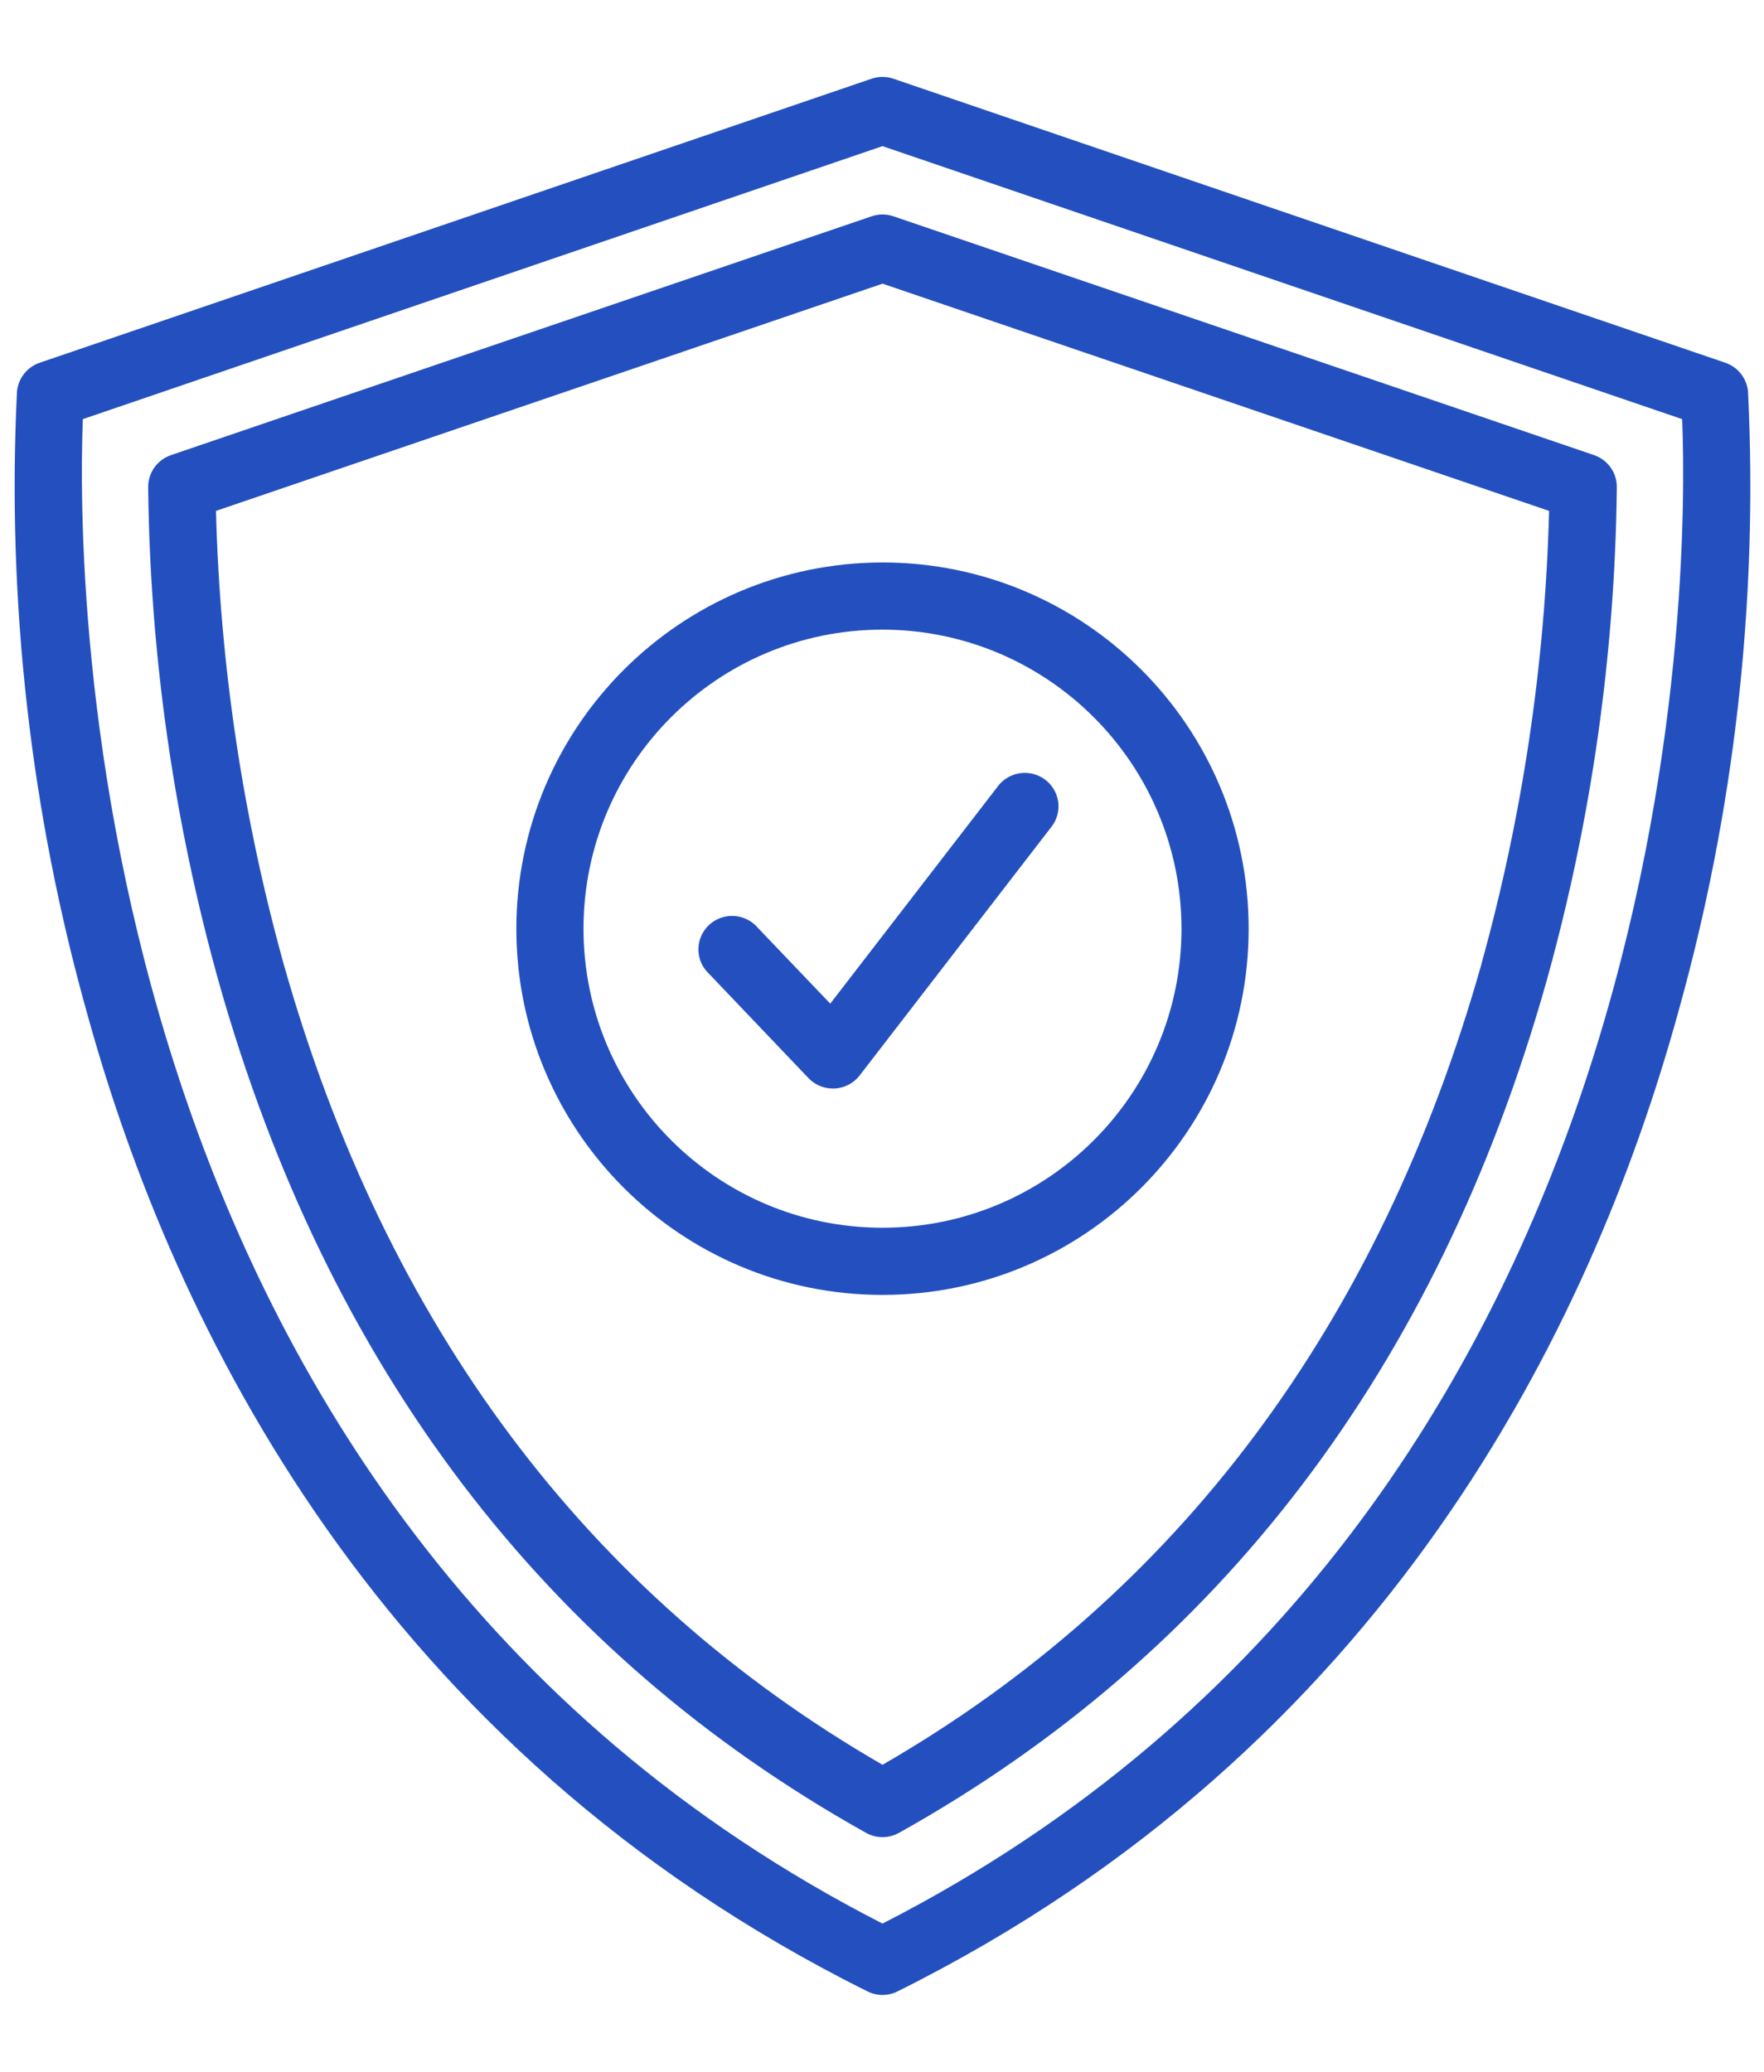
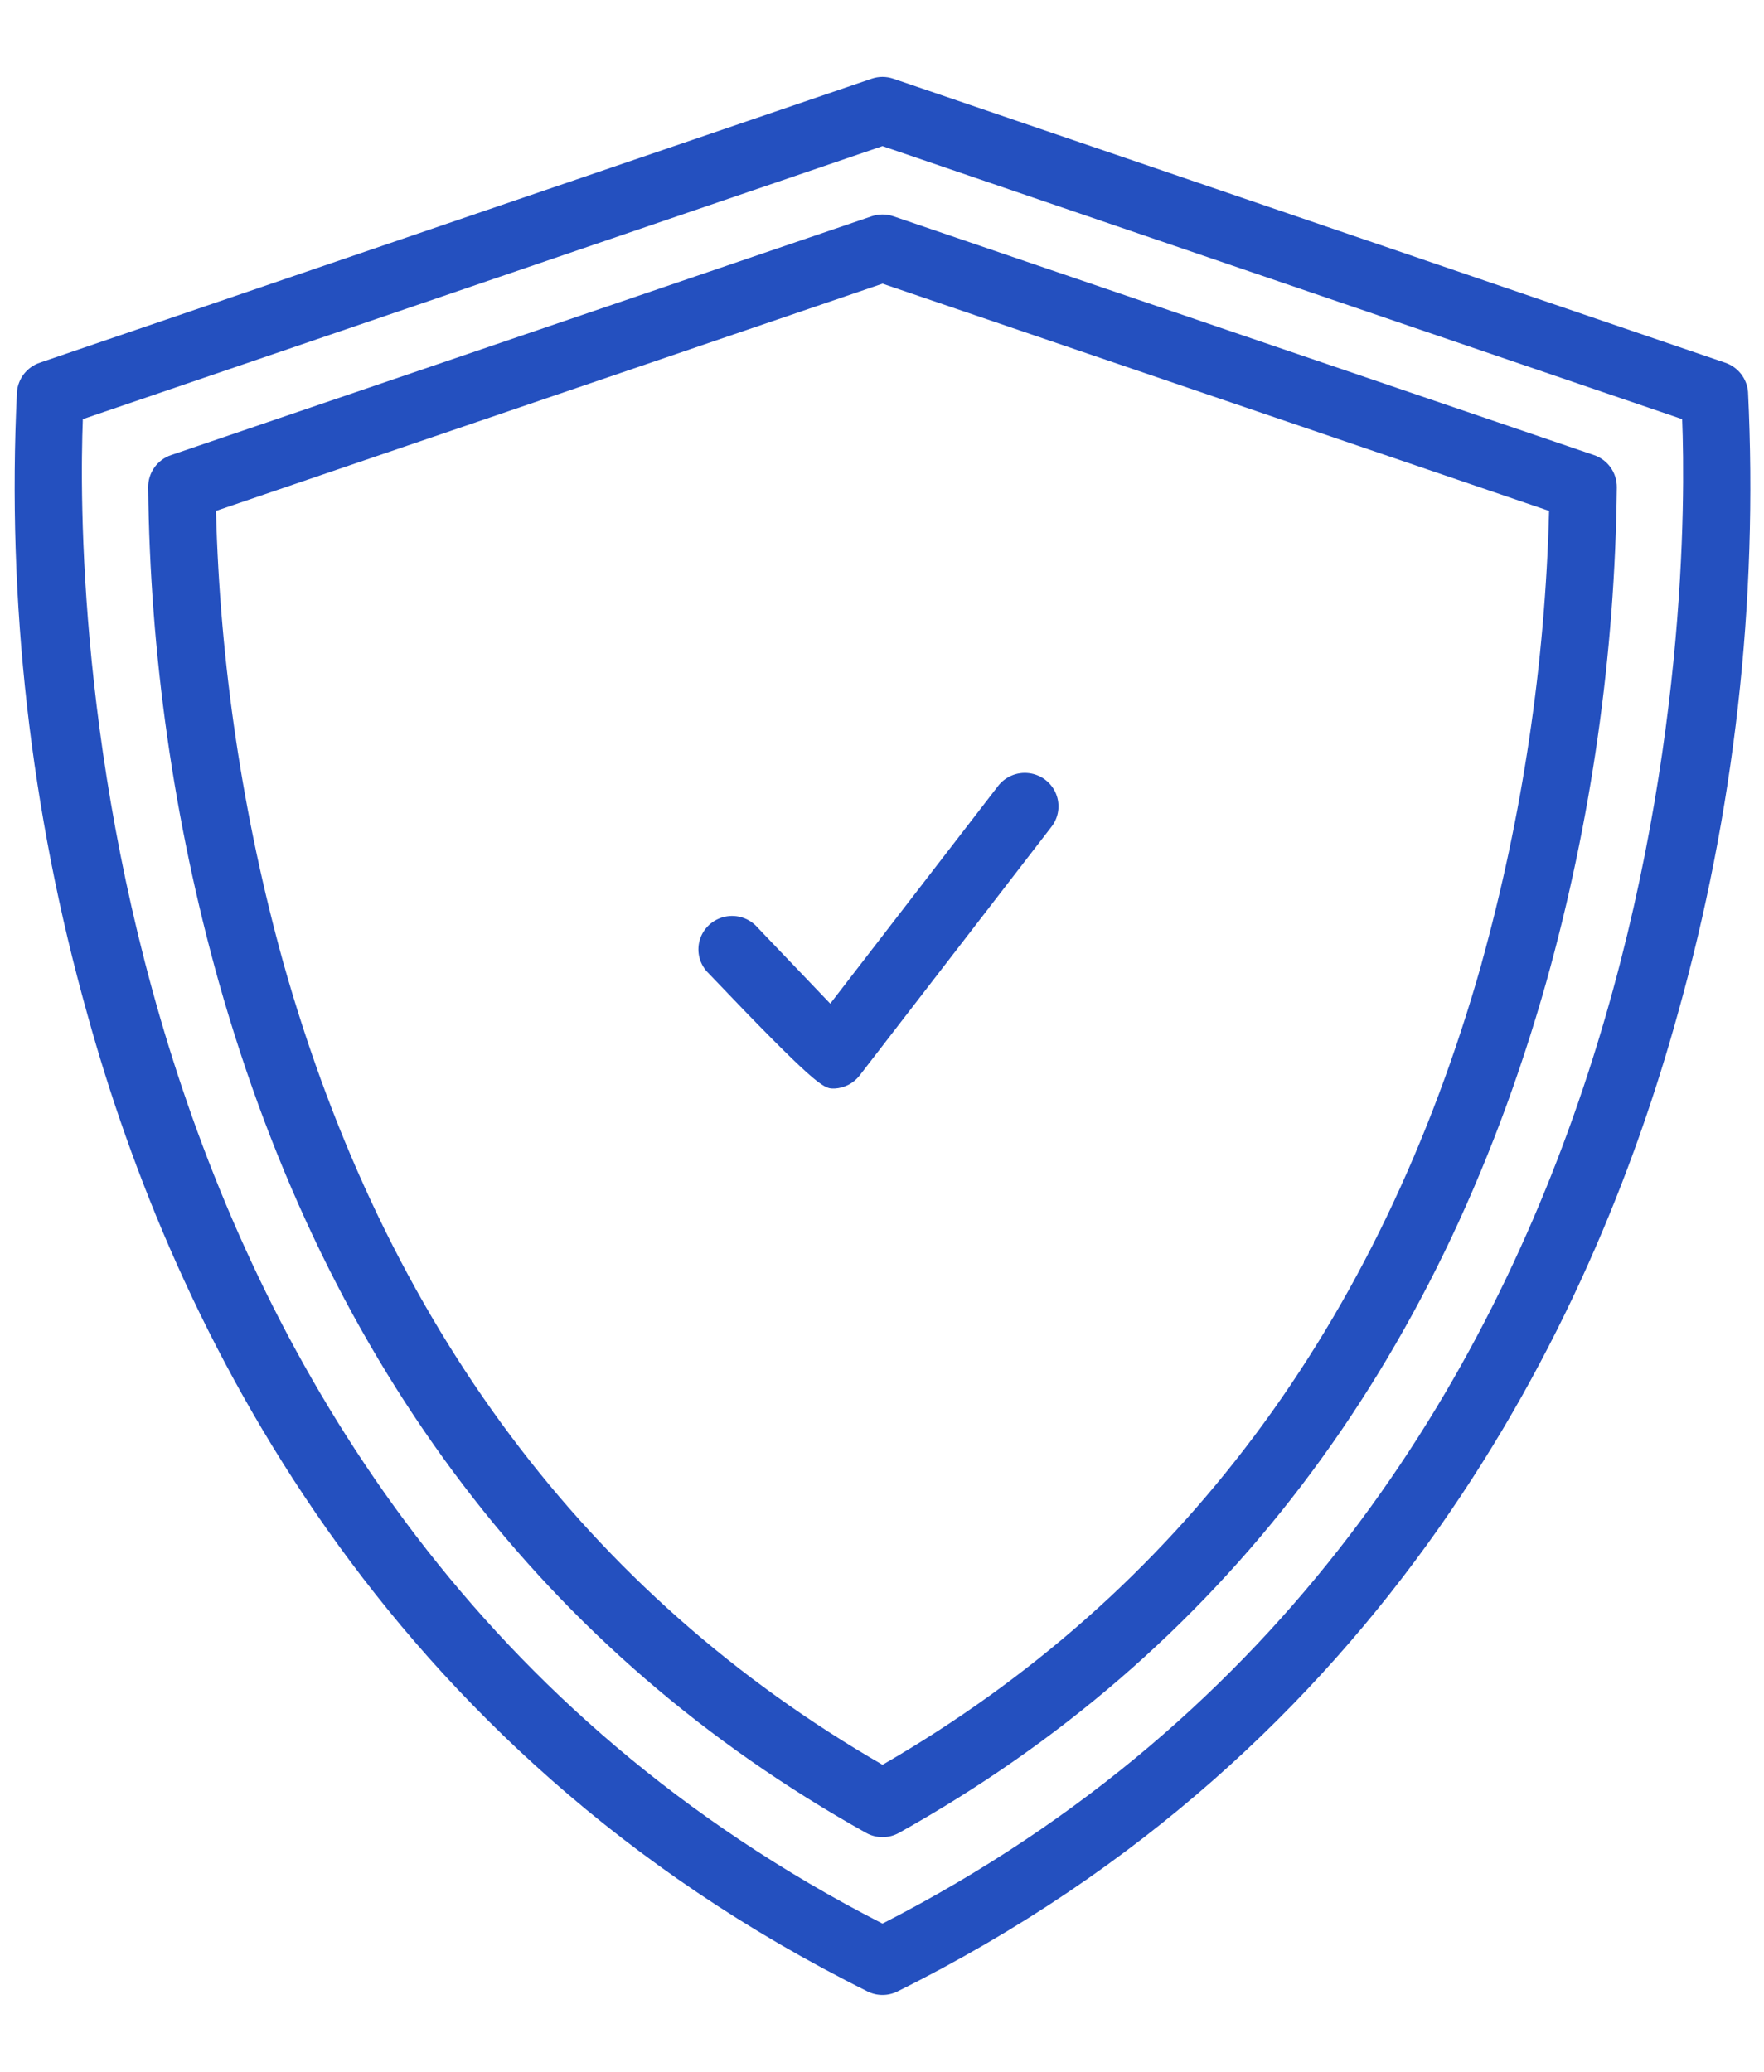
<svg xmlns="http://www.w3.org/2000/svg" width="436px" height="512px" viewBox="0 0 436 512" version="1.1">
  <title>shield</title>
  <desc>Created with Sketch.</desc>
  <g id="shield" stroke="none" stroke-width="1" fill="none" fill-rule="evenodd">
    <g id="encrypted" transform="translate(3, 19)" fill="#2450BF" fill-rule="nonzero">
-       <path d="M124.623,210.5 C124.623,260.482 165.141,301 215.123,301 C265.105,301 305.623,260.482 305.623,210.5 C305.623,160.518 265.105,120 215.123,120 C165.165,120.057 124.681,160.542 124.623,210.5 Z M289.025,210.5 C289.025,251.315 255.938,284.401 215.123,284.401 C174.308,284.401 141.222,251.315 141.222,210.5 C141.222,169.685 174.308,136.599 215.123,136.599 C255.919,136.643 288.98,169.704 289.025,210.5 Z" id="Shape" />
-       <path d="M184.287,210.259 C182.294,207.931 179.17,206.885 176.164,207.539 C173.158,208.194 170.761,210.443 169.931,213.386 C169.102,216.329 169.975,219.487 172.202,221.596 L196.815,247.416 C198.386,249.065 200.57,250 202.855,250 C203.003,250 203.146,250 203.288,250 C205.726,249.879 207.988,248.699 209.471,246.774 L256.795,185.436 C258.681,183.098 259.146,179.93 258.011,177.155 C256.875,174.379 254.317,172.431 251.324,172.063 C248.33,171.694 245.371,172.963 243.587,175.379 L202.209,229.022 L184.287,210.259 Z" id="Path" />
+       <path d="M184.287,210.259 C182.294,207.931 179.17,206.885 176.164,207.539 C173.158,208.194 170.761,210.443 169.931,213.386 C169.102,216.329 169.975,219.487 172.202,221.596 C198.386,249.065 200.57,250 202.855,250 C203.003,250 203.146,250 203.288,250 C205.726,249.879 207.988,248.699 209.471,246.774 L256.795,185.436 C258.681,183.098 259.146,179.93 258.011,177.155 C256.875,174.379 254.317,172.431 251.324,172.063 C248.33,171.694 245.371,172.963 243.587,175.379 L202.209,229.022 L184.287,210.259 Z" id="Path" />
      <path d="M429.053,77.831 C428.774,74.536 426.575,71.717 423.449,70.647 L217.801,0.446 C216.065,-0.149 214.181,-0.149 212.445,0.446 L6.797,70.647 C3.671,71.717 1.472,74.536 1.193,77.831 C-1.333,129.73 4.547,181.696 18.607,231.713 C39.899,308.694 90.648,413.069 211.429,473.13 C213.755,474.29 216.491,474.29 218.817,473.13 C339.598,413.069 390.337,308.694 411.64,231.713 C425.699,181.696 431.58,129.73 429.053,77.831 Z M215.123,456.361 C15.606,354.321 15.981,122.797 17.476,84.577 L215.123,17.114 L412.774,84.582 C414.299,122.802 414.845,354.221 215.123,456.361 Z" id="Shape" />
      <path d="M391.004,93.47 L217.813,34.446 C216.076,33.851 214.19,33.851 212.452,34.446 L39.261,93.47 C35.865,94.626 33.592,97.828 33.623,101.415 C34.072,142.748 39.937,183.844 51.068,223.654 C77.991,318.943 131.827,389.694 211.073,433.945 C213.597,435.352 216.668,435.352 219.192,433.945 C298.439,389.694 352.284,318.957 379.197,223.654 C390.322,183.843 396.181,142.747 396.623,101.415 C396.655,97.834 394.392,94.633 391.004,93.47 Z M363.197,219.135 C337.972,308.375 288.171,374.945 215.133,417.12 C142.094,374.945 92.293,308.375 67.087,219.135 C56.968,182.664 51.358,145.09 50.384,107.254 L215.133,51.1 L379.881,107.254 C378.907,145.09 373.298,182.664 363.178,219.135 L363.197,219.135 Z" id="Shape" />
    </g>
  </g>
</svg>